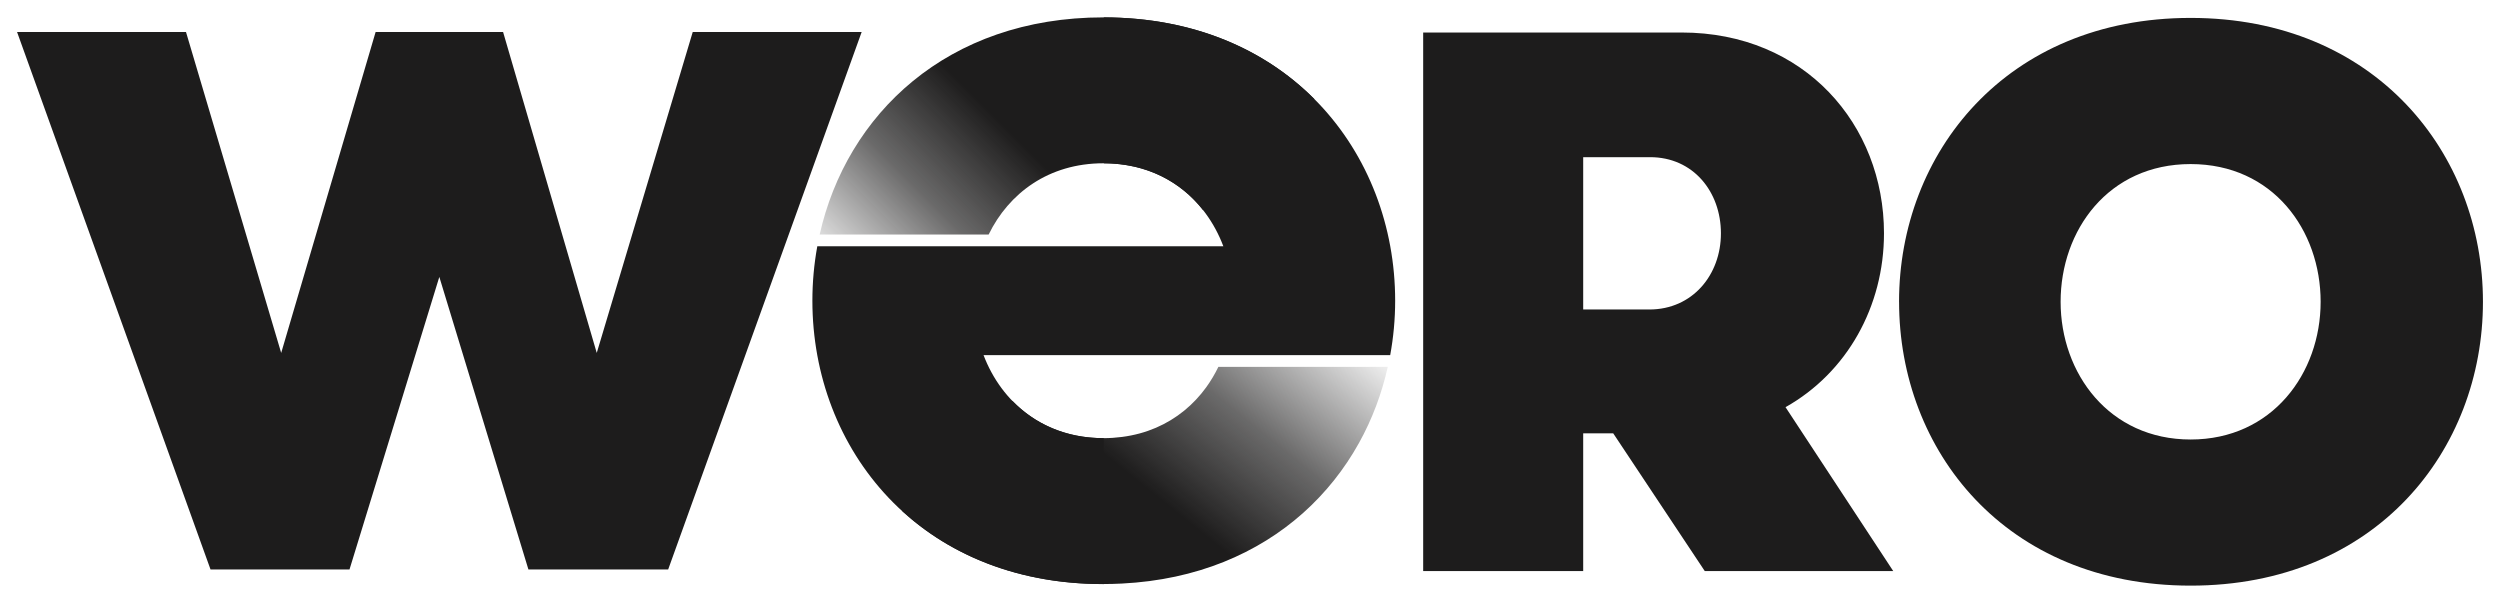
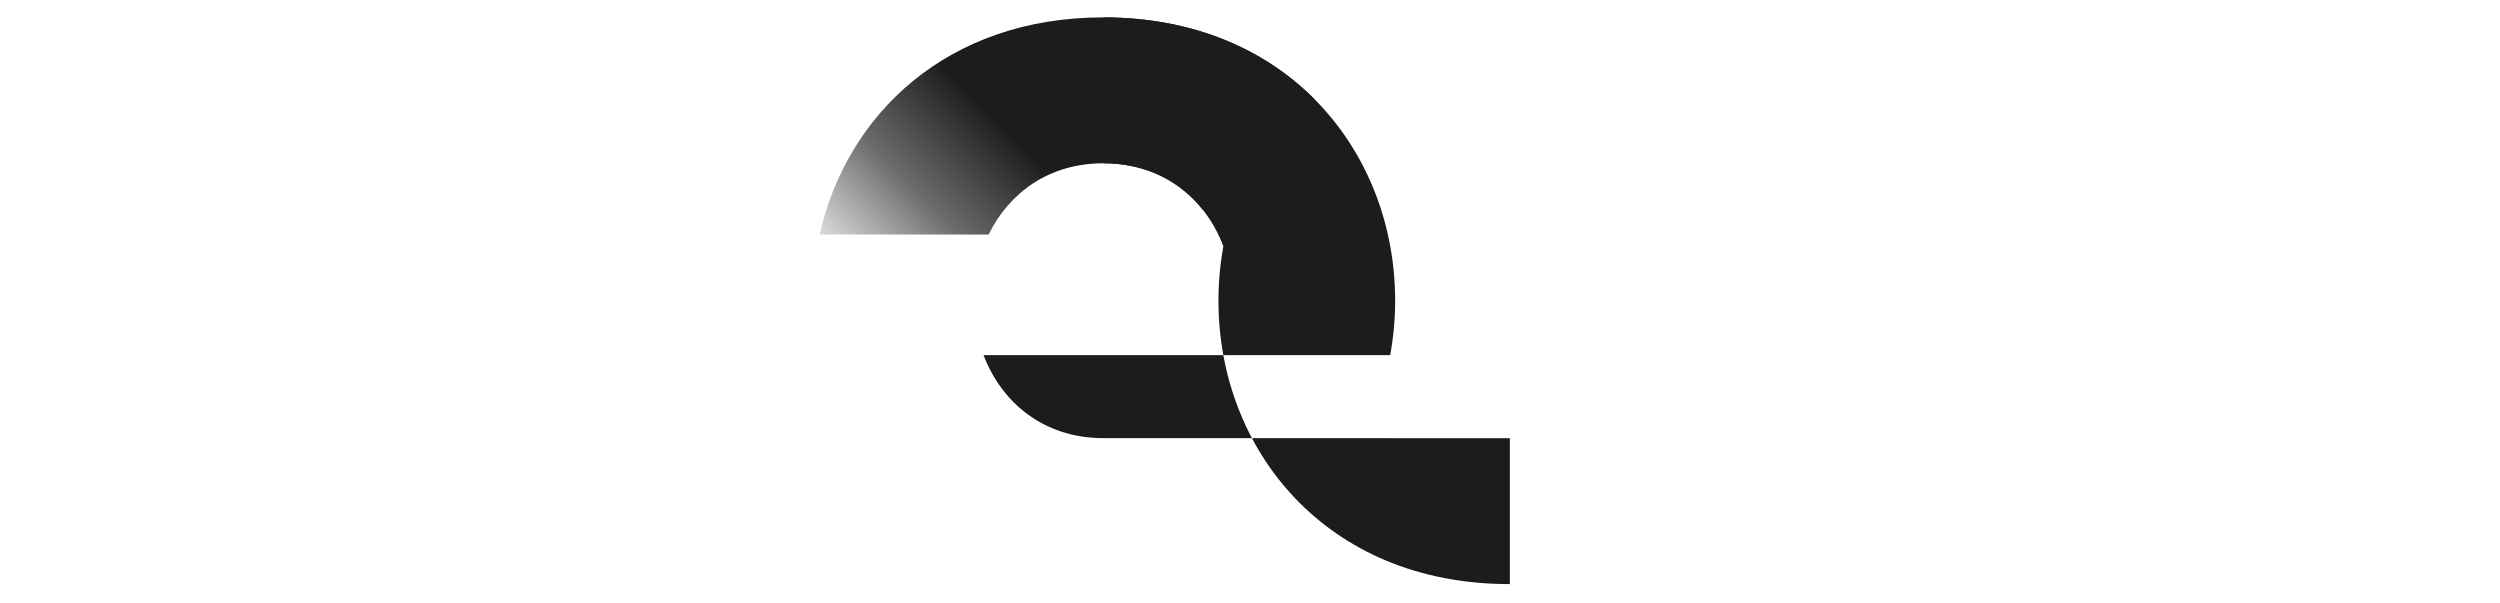
<svg xmlns="http://www.w3.org/2000/svg" id="svg627" version="1.1" width="1024" height="247" viewBox="-1.23 -1.23 180.37 43.46">
  <defs id="defs624">
    <linearGradient data-v-0fa15ece="" gradientUnits="userSpaceOnUse" y2="40.31" x2="74.755" y1="18.026" x1="92.744" id="paint0_linear_2020_2049-header">
      <stop id="stop572" data-v-0fa15ece="" stop-opacity="0" stop-color="#1D1C1C" offset="0.02" />
      <stop id="stop574" data-v-0fa15ece="" stop-opacity="0.66" stop-color="#1D1C1C" offset="0.39" />
      <stop id="stop576" data-v-0fa15ece="" stop-color="#1D1C1C" offset="0.68" />
    </linearGradient>
    <linearGradient data-v-0fa15ece="" gradientUnits="userSpaceOnUse" y2="4.534" x2="79.755" y1="23.018" x1="61.27" id="paint1_linear_2020_2049-header">
      <stop id="stop579" data-v-0fa15ece="" stop-opacity="0" stop-color="#1D1C1C" offset="0.02" />
      <stop id="stop581" data-v-0fa15ece="" stop-opacity="0.66" stop-color="#1D1C1C" offset="0.39" />
      <stop id="stop583" data-v-0fa15ece="" stop-color="#1D1C1C" offset="0.68" />
    </linearGradient>
  </defs>
-   <path id="path558" d="m 156.82,0.039 c -13.321,0 -21.037,9.768 -21.037,20.48 h 0.002 c 0,10.712 7.659,20.48 21.035,20.48 13.376,0 21.09,-9.768 21.09,-20.48 0,-10.712 -7.769,-20.48 -21.09,-20.48 z M 0,1.053 13.959,39.832 h 10.027 l 6.48,-21.107 6.428,21.107 H 46.977 L 60.938,1.053 H 48.75 L 41.824,24.209 35.066,1.053 H 25.871 L 19.057,24.209 12.188,1.053 Z m 101.449,0.039 v 38.854 h 11.545 V 30.01 h 2.166 l 6.604,9.936 h 13.598 L 127.592,28.123 c 4.441,-2.498 7.104,-7.271 7.104,-12.545 0,-7.825 -5.718,-14.486 -14.598,-14.486 z m 11.545,8.994 h 4.83 c 3.109,0 5.107,2.498 5.107,5.496 0,2.998 -2.054,5.494 -5.162,5.494 v -0.002 h -4.775 z m 43.826,0.498 c 5.937,0 9.379,4.773 9.379,9.936 0,5.161 -3.497,9.936 -9.379,9.936 -5.882,0 -9.381,-4.775 -9.381,-9.936 0,-5.16 3.443,-9.936 9.381,-9.936 z" style="fill:#1d1c1c" />
-   <path id="path564" data-v-0fa15ece="" d="m 78.405,30.357 c 0,0 -0.018,0 -0.028,0 -4.318,0 -7.346,-2.577 -8.646,-5.989 H 99.07 C 99.306,23.085 99.428,21.771 99.428,20.441 99.428,9.757 91.737,0.014 78.405,0 v 10.527 c 4.344,0.012 7.342,2.584 8.628,5.989 h -29.297 c -0.234,1.284 -0.354,2.598 -0.354,3.928 0,10.691 7.7,20.443 20.995,20.443 0.009,0 0.018,0 0.028,0 v -10.527 z" style="fill:#1d1c1c" />
-   <path id="path566" data-v-0fa15ece="" d="m 78.377,40.884 c 0.451,0 0.895,-0.014 1.335,-0.035 2.702,-0.137 5.154,-0.68 7.339,-1.557 2.186,-0.877 4.106,-2.082 5.739,-3.539 1.633,-1.457 2.982,-3.164 4.027,-5.045 0.951,-1.709 1.645,-3.56 2.079,-5.491 H 86.672 c -0.25,0.516 -0.541,1.008 -0.874,1.469 -0.456,0.629 -0.99,1.2 -1.596,1.693 -0.606,0.493 -1.286,0.909 -2.035,1.231 -0.75,0.322 -1.566,0.548 -2.45,0.661 -0.43,0.056 -0.874,0.088 -1.335,0.088 -2.75,0 -4.978,-1.048 -6.567,-2.688 l -7.948,7.948 c 3.537,3.229 8.443,5.265 14.517,5.265 z" style="fill:url(#paint0_linear_2020_2049-header)" />
+   <path id="path564" data-v-0fa15ece="" d="m 78.405,30.357 c 0,0 -0.018,0 -0.028,0 -4.318,0 -7.346,-2.577 -8.646,-5.989 H 99.07 C 99.306,23.085 99.428,21.771 99.428,20.441 99.428,9.757 91.737,0.014 78.405,0 v 10.527 c 4.344,0.012 7.342,2.584 8.628,5.989 c -0.234,1.284 -0.354,2.598 -0.354,3.928 0,10.691 7.7,20.443 20.995,20.443 0.009,0 0.018,0 0.028,0 v -10.527 z" style="fill:#1d1c1c" />
  <path id="path568" data-v-0fa15ece="" d="M 78.378,0 C 67.102,0 59.85,7.013 57.907,15.669 H 70.097 c 1.457,-2.982 4.328,-5.142 8.281,-5.142 3.15,0 5.595,1.346 7.194,3.382 L 93.591,5.889 C 90.008,2.302 84.856,0.002 78.375,0.002 Z" style="fill:url(#paint1_linear_2020_2049-header)" />
</svg>